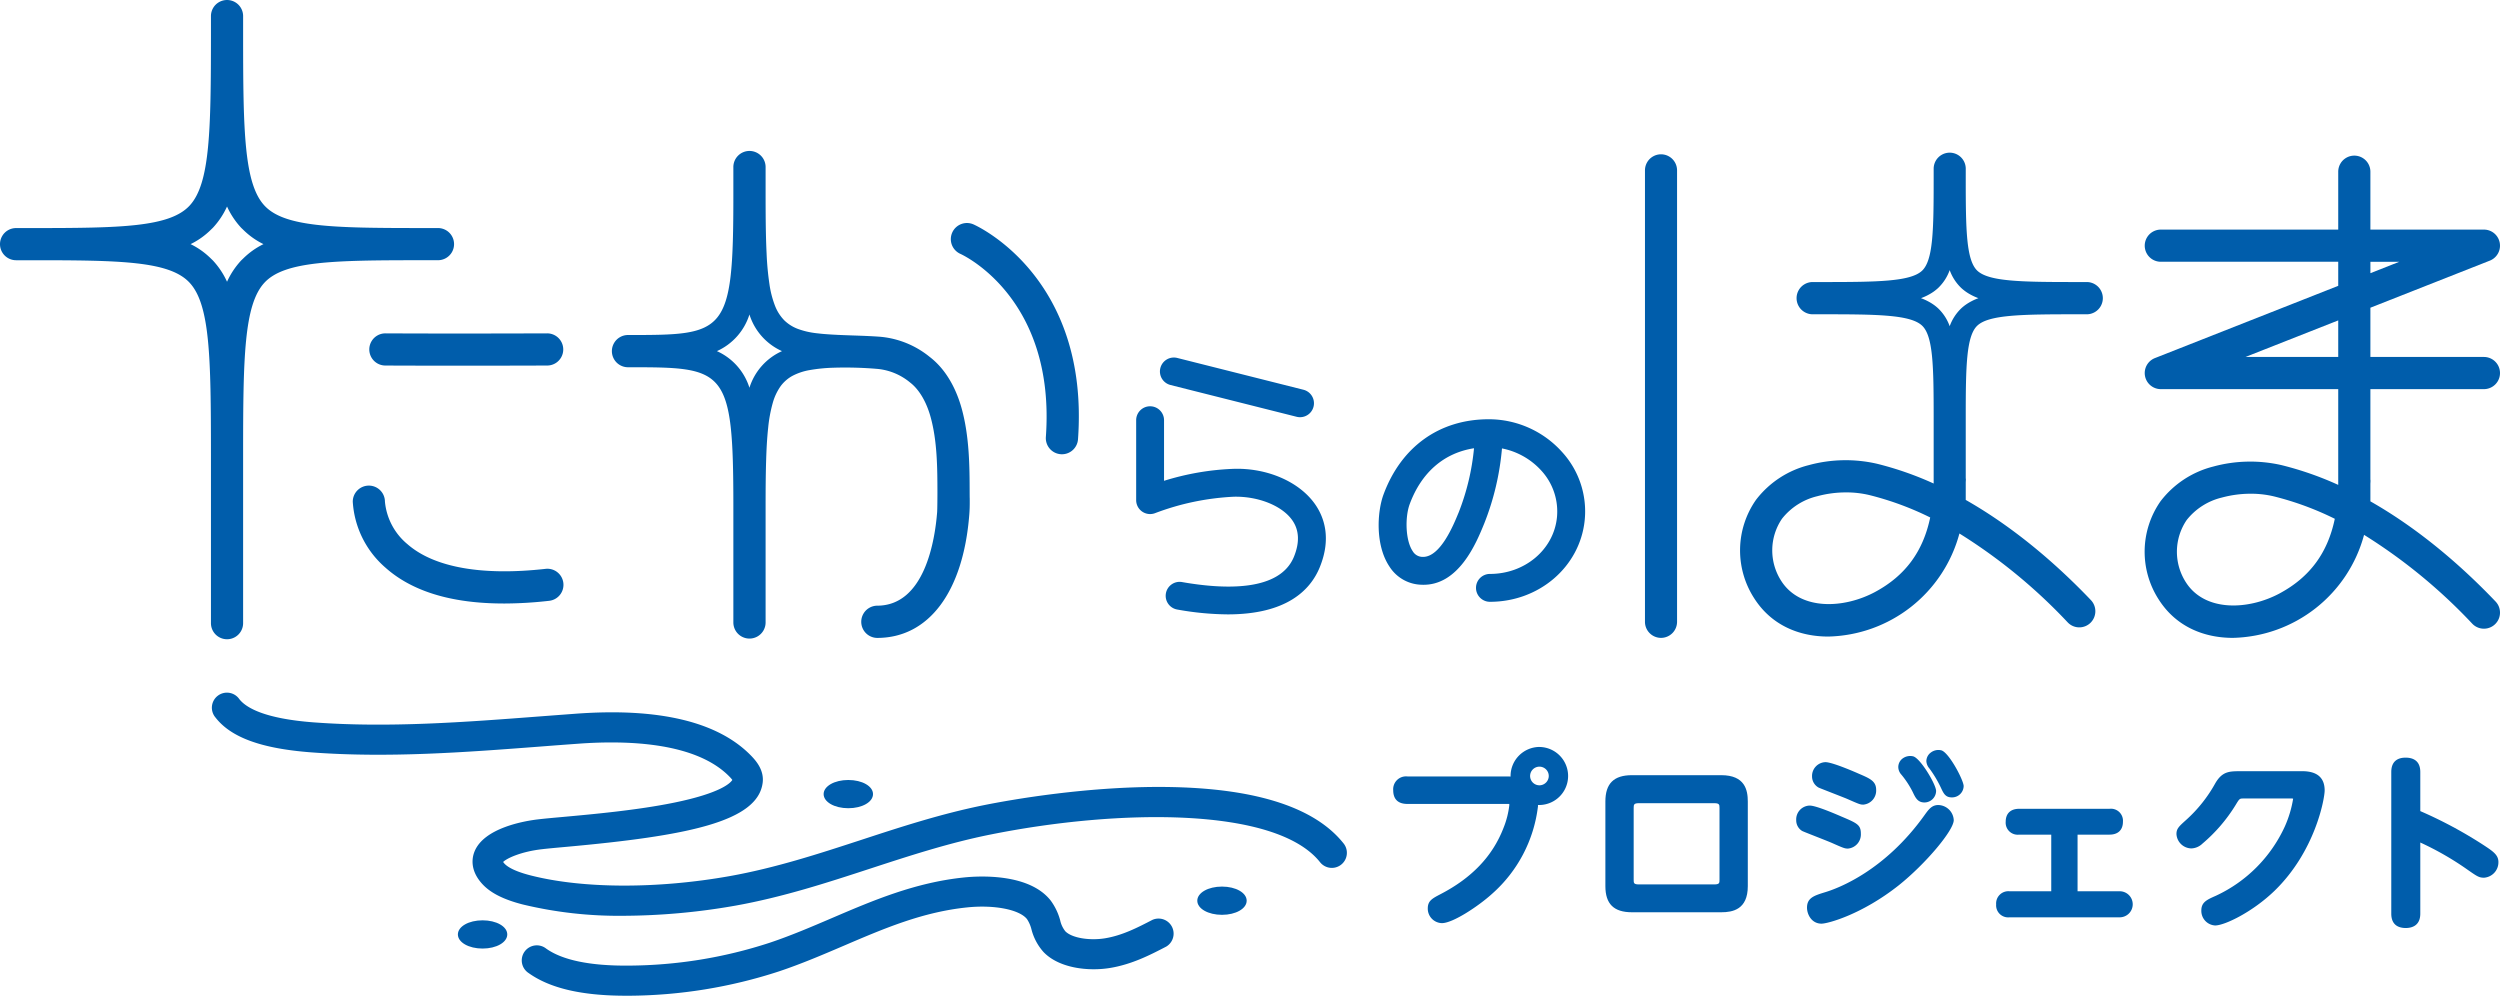
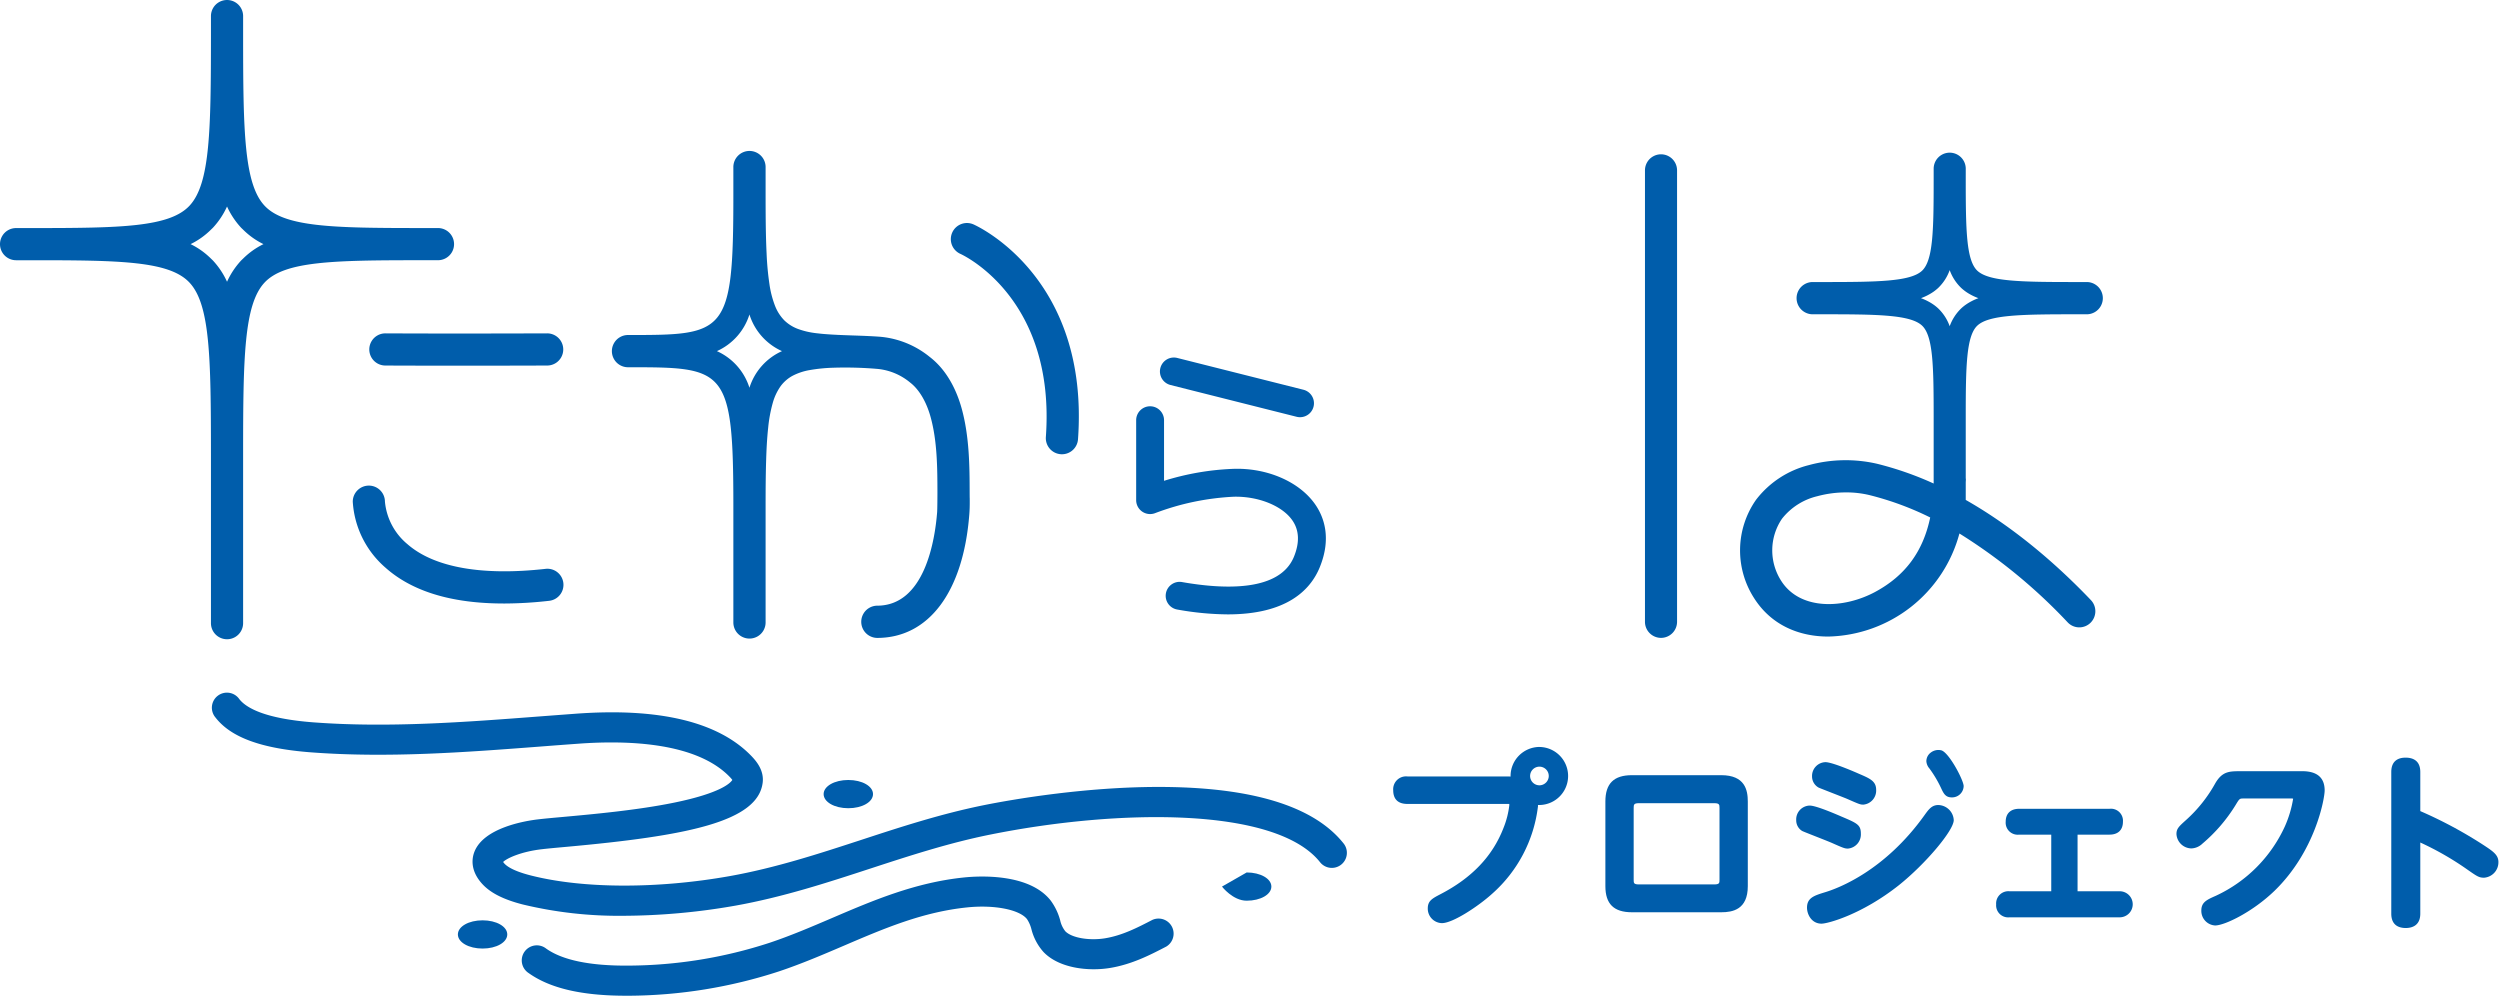
<svg xmlns="http://www.w3.org/2000/svg" width="614" height="244.55" viewBox="0 0 614 244.55">
  <defs>
    <clipPath id="clip-path">
      <rect id="長方形_1982" data-name="長方形 1982" width="614" height="244.55" fill="none" />
    </clipPath>
  </defs>
  <g id="グループ_6737" data-name="グループ 6737" clip-path="url(#clip-path)">
-     <path id="パス_854" data-name="パス 854" d="M338.258,105.428v-4.215c0-.285.034-.548.034-.836,0-.112-.024-.216-.034-.324V77.871h27.881a3.95,3.95,0,1,0,0-7.9H338.258V57.876l29.328-11.562a3.95,3.95,0,0,0-1.447-7.625H338.258V24.473a3.95,3.95,0,1,0-7.9,0V38.689H286.786a3.95,3.95,0,1,0,0,7.9h43.572V52.5L285.337,70.246a3.95,3.95,0,0,0,1.449,7.625h43.572V101.39a79.6,79.6,0,0,0-13.912-4.852,34.489,34.489,0,0,0-16.788.35,23.545,23.545,0,0,0-12.925,8.5,21.631,21.631,0,0,0-.412,24.228c4.233,6.587,11.037,9.344,18.166,9.344a34.15,34.15,0,0,0,32.216-25.3,132.938,132.938,0,0,1,26.577,21.822A3.949,3.949,0,1,0,369,130.033c-7.63-8-18.187-17.47-30.738-24.6m7.09-58.838-7.09,2.8v-2.8ZM307.577,69.971l22.781-8.981v8.981Zm8.482,58.021c-7.7,4.166-18.4,4.652-23.092-2.641a13.863,13.863,0,0,1,.162-15.32,15.638,15.638,0,0,1,8.627-5.524,27.006,27.006,0,0,1,7.105-.948,24.29,24.29,0,0,1,5.714.656,73.667,73.667,0,0,1,14.94,5.5c-1.747,8.4-6.139,14.311-13.456,18.274" transform="translate(243.911 17.7)" fill="#005dab" />
    <path id="パス_855" data-name="パス 855" d="M220.863,139.123a3.95,3.95,0,0,1-3.941-3.96V24.3a3.941,3.941,0,1,1,7.882,0V135.163a3.95,3.95,0,0,1-3.941,3.96" transform="translate(187.082 17.54)" fill="#005dab" />
    <path id="パス_856" data-name="パス 856" d="M287.736,62.619c2.825-2.663,10.864-2.781,24.1-2.784h2.825a3.96,3.96,0,0,0,0-7.919h-.982c-.624,0-1.237,0-1.844,0-13.236,0-21.275-.119-24.1-2.784-2.723-2.566-2.842-10.052-2.846-22.385V24.082a3.94,3.94,0,1,0-7.88,0v2.665c0,12.333-.123,19.818-2.846,22.385-2.825,2.665-10.864,2.781-24.1,2.784q-.908,0-1.844,0h-.982a3.96,3.96,0,0,0,0,7.919h.982c.626,0,1.237,0,1.844,0,13.236,0,21.275.121,24.1,2.784,2.723,2.566,2.842,10.053,2.846,22.387V101.4a79.952,79.952,0,0,0-13.929-4.859,34.451,34.451,0,0,0-16.773.35,23.521,23.521,0,0,0-12.92,8.5,21.653,21.653,0,0,0-.415,24.255c4.233,6.586,11.033,9.338,18.157,9.338a34.137,34.137,0,0,0,32.205-25.311,132.879,132.879,0,0,1,26.6,21.837,3.928,3.928,0,0,0,5.572.117,3.975,3.975,0,0,0,.117-5.6c-7.63-8-18.185-17.466-30.736-24.6V101.2c0-.276.032-.533.032-.812,0-.108-.022-.21-.032-.317V84.907c.006-12.273.13-19.727,2.846-22.288m-25.026,65.37c-7.7,4.17-18.423,4.662-23.115-2.641a13.837,13.837,0,0,1,.162-15.294,15.653,15.653,0,0,1,8.631-5.528,27.08,27.08,0,0,1,7.113-.946,24.256,24.256,0,0,1,5.721.656,73.608,73.608,0,0,1,14.939,5.5c-1.747,8.387-6.139,14.291-13.451,18.25m21.07-69.6a11.382,11.382,0,0,0-2.831,4.38,11.358,11.358,0,0,0-2.829-4.38,10.536,10.536,0,0,0-1.11-.9,12.036,12.036,0,0,0-1.326-.81c-.082-.043-.164-.088-.25-.13a13.819,13.819,0,0,0-1.538-.67,13.815,13.815,0,0,0,1.538-.669c.084-.043.168-.088.25-.132a11.747,11.747,0,0,0,1.326-.808,11.031,11.031,0,0,0,1.11-.9,11.372,11.372,0,0,0,2.829-4.38,11.4,11.4,0,0,0,2.831,4.38,11.031,11.031,0,0,0,1.11.9,11.726,11.726,0,0,0,1.324.808c.084.045.166.089.251.132a13.809,13.809,0,0,0,1.538.669,13.813,13.813,0,0,0-1.538.67c-.086.043-.168.088-.25.13a12.289,12.289,0,0,0-1.324.808,10.622,10.622,0,0,0-1.112.9" transform="translate(197.899 17.354)" fill="#005dab" />
    <path id="パス_857" data-name="パス 857" d="M107.569,56.009h-4.325c-21.437-.006-33.4-.223-38.3-5.526C59.92,45.054,59.715,32.017,59.71,8.645V3.95a3.95,3.95,0,1,0-7.9,0v4.7c-.007,23.372-.21,36.409-5.233,41.838-4.9,5.3-16.859,5.52-38.3,5.526H3.95a3.95,3.95,0,1,0,0,7.9h1.51q1.43,0,2.812,0c21.439.006,33.4.223,38.3,5.526C51.6,74.865,51.8,87.9,51.809,111.273v41.775a3.95,3.95,0,0,0,7.9,0V111.273c.006-23.374.21-36.409,5.233-41.838,4.9-5.3,16.859-5.52,38.3-5.526h4.325a3.95,3.95,0,0,0,0-7.9m-47.859,7.5c-.188.186-.386.361-.566.557A19.486,19.486,0,0,0,55.76,69.2a19.486,19.486,0,0,0-3.384-5.131c-.181-.2-.378-.371-.566-.557a18.745,18.745,0,0,0-5-3.554,18.744,18.744,0,0,0,5-3.554c.188-.186.386-.361.566-.557a19.486,19.486,0,0,0,3.384-5.131,19.486,19.486,0,0,0,3.384,5.131c.181.2.378.371.566.557a18.744,18.744,0,0,0,5,3.554,18.745,18.745,0,0,0-5,3.554" fill="#005dab" />
    <path id="パス_858" data-name="パス 858" d="M70.852,51.9c-11.7,0-18.125-.039-18.22-.039a3.95,3.95,0,0,1,.022-7.9h.024c.143,0,14.574.088,39.679,0h.013a3.95,3.95,0,0,1,.015,7.9c-8.42.028-15.645.039-21.534.039" transform="translate(42.006 37.914)" fill="#005dab" />
    <path id="パス_859" data-name="パス 859" d="M83.624,92.985c-12.774,0-22.536-2.956-29.1-8.832a23.268,23.268,0,0,1-8-16.157,3.95,3.95,0,0,1,7.9-.035A15.4,15.4,0,0,0,59.938,78.4c6.541,5.723,18.256,7.82,33.883,6.081a3.949,3.949,0,1,1,.879,7.848,99.435,99.435,0,0,1-11.076.657M54.415,68h0Z" transform="translate(40.116 55.236)" fill="#005dab" />
    <path id="パス_860" data-name="パス 860" d="M187.358,61.8a3.438,3.438,0,0,1-.84-.106l-30.956-7.8a3.424,3.424,0,1,1,1.674-6.64l30.956,7.8a3.424,3.424,0,0,1-.834,6.744" transform="translate(131.932 40.667)" fill="#005dab" />
    <path id="パス_861" data-name="パス 861" d="M172.33,104.684a72.147,72.147,0,0,1-12.469-1.2,3.424,3.424,0,0,1,1.185-6.744c10.64,1.875,24.048,2.315,27.532-6.211,1.427-3.492,1.3-6.5-.389-8.932-2.484-3.589-8.362-5.947-14.382-5.809a62.974,62.974,0,0,0-19.394,4.056,3.423,3.423,0,0,1-4.587-3.218V57a3.423,3.423,0,0,1,6.846,0V71.881a65.257,65.257,0,0,1,16.943-2.937c8.424-.3,16.356,3.2,20.2,8.753,2.121,3.064,4.036,8.23,1.1,15.419-2.3,5.632-8.156,11.568-22.586,11.568" transform="translate(129.216 46.207)" fill="#005dab" />
-     <path id="パス_862" data-name="パス 862" d="M226.846,63.323a24.188,24.188,0,0,0-17.872-8.035h-.145c-12.074,0-21.485,6.729-25.83,18.475-1.54,4.164-2.1,12.417,1.475,17.73a9.6,9.6,0,0,0,7.908,4.438c9.12.367,13.473-10.45,15.35-15.035a65.067,65.067,0,0,0,4.36-18.447,17.62,17.62,0,0,1,9.657,5.444,14.829,14.829,0,0,1,3.838,11.562c-.831,7.88-7.9,13.819-16.451,13.819a3.423,3.423,0,0,0,0,6.846c12.061,0,22.061-8.575,23.262-19.945a21.6,21.6,0,0,0-5.552-16.853M201.4,78.3c-1.212,2.963-4.418,10.789-8.683,10.789l-.112,0a2.824,2.824,0,0,1-2.447-1.417c-1.816-2.7-1.885-8.416-.734-11.532,2.889-7.807,8.424-12.579,15.8-13.734a57.836,57.836,0,0,1-3.82,15.9" transform="translate(156.794 47.683)" fill="#005dab" />
    <path id="パス_863" data-name="パス 863" d="M152.67,86.2c-.1,0-.192,0-.289-.011a3.958,3.958,0,0,1-3.665-4.231c2.432-33.88-20.038-44.54-21-44.978a3.96,3.96,0,0,1,3.239-7.228c1.164.521,28.5,13.166,25.655,52.772A3.959,3.959,0,0,1,152.67,86.2" transform="translate(108.148 25.367)" fill="#005dab" />
    <path id="パス_864" data-name="パス 864" d="M168.6,105.1c-.006-.335-.009-.779-.011-1.354-.013-6.105-.03-13.7-1.987-20.712-1.063-3.807-3.282-9.076-7.8-12.553a22.4,22.4,0,0,0-12.117-4.962c-4.615-.352-9.254-.3-13.866-.684-.6-.05-1.2-.115-1.8-.186a19.408,19.408,0,0,1-4.649-1.076,9.577,9.577,0,0,1-3.343-2.132,10.623,10.623,0,0,1-2.248-3.552,24.188,24.188,0,0,1-1.365-5.328,70.65,70.65,0,0,1-.693-7.47c-.164-3.321-.212-6.647-.233-9.97q-.014-2.106-.013-4.211V23.9a3.96,3.96,0,1,0-7.919,0v7.014c0,34.17-1.959,34.17-25.936,34.17a3.96,3.96,0,0,0,0,7.919c23.977,0,25.936,0,25.936,34.172v28.566a3.96,3.96,0,0,0,7.919,0V107.173c0-3.652.015-7.3.121-10.953.082-2.788.209-5.58.51-8.355a34.707,34.707,0,0,1,1.116-6.062,13.351,13.351,0,0,1,1.933-4.138,8.931,8.931,0,0,1,2.969-2.581,14.334,14.334,0,0,1,4.218-1.393,40.119,40.119,0,0,1,5.684-.57,92.441,92.441,0,0,1,11.055.3,14.717,14.717,0,0,1,7.9,3.343c2.179,1.674,3.956,4.66,5,8.4,1.667,5.977,1.682,12.685,1.695,18.6,0,.872-.019,4.142-.071,4.814-.54,6.912-3.058,22.981-14.741,22.981a3.96,3.96,0,0,0,0,7.919c12.693,0,21.154-11.32,22.636-30.281.095-1.207.127-2.177.106-4.1M114.506,78.041a14.662,14.662,0,0,0-7.994-9,14.662,14.662,0,0,0,7.994-9,14.668,14.668,0,0,0,7.994,9,14.668,14.668,0,0,0-7.994,9" transform="translate(69.557 17.195)" fill="#005dab" />
    <path id="パス_865" data-name="パス 865" d="M128.921,146.077a100.734,100.734,0,0,1-24.6-2.76c-4.928-1.259-8.171-2.93-10.2-5.256-2.848-3.254-2.33-6.2-1.767-7.662,2.295-5.973,12.53-7.636,15.613-8,1.516-.181,3.671-.376,6.247-.609,7.245-.657,18.194-1.652,27.246-3.509,11.424-2.345,13.79-4.813,14.257-5.569a6.766,6.766,0,0,0-.659-.764c-8.1-8.361-24.649-9.048-37.109-8.139q-4.534.327-9.081.68c-18.475,1.415-37.58,2.874-56.508,1.455-12.26-.92-19.751-3.641-23.577-8.56a3.7,3.7,0,1,1,5.835-4.537c1.641,2.11,6.144,4.814,18.295,5.727,18.367,1.373,37.191-.061,55.395-1.455q4.556-.346,9.107-.684c20.4-1.479,34.863,2.011,42.955,10.372,1.369,1.414,3.146,3.628,2.8,6.548-1.153,9.649-18.576,13.1-48.284,15.794-2.492.225-4.576.415-6.044.59-5.04.6-8.509,2.205-9.42,3.121a3.96,3.96,0,0,0,.264.337c.67.767,2.341,1.9,6.472,2.959,12.828,3.283,31.118,3.345,48.921.173,11.229-2.006,21.917-5.5,32.256-8.878C197,124.286,207,121.016,217.6,118.885c5.738-1.153,26.069-4.878,46.418-4.414,20.835.479,34.911,5.137,41.827,13.847a3.695,3.695,0,1,1-5.785,4.6c-10.858-13.668-49.6-13.1-81-6.785-10.171,2.045-19.965,5.245-29.438,8.342-10.577,3.459-21.515,7.034-33.252,9.128a161.586,161.586,0,0,1-27.447,2.475" transform="translate(24.146 78.841)" fill="#005dab" />
    <path id="パス_866" data-name="パス 866" d="M94.286,144.86c-10.8,0-18.61-1.823-23.856-5.565a3.7,3.7,0,1,1,4.293-6.018c3.982,2.84,10.789,4.261,20.153,4.189a113.133,113.133,0,0,0,34.751-5.615c5.192-1.738,10.31-3.93,15.257-6.049,10.057-4.306,20.453-8.759,32.542-9.994,3.65-.371,15.956-1.063,21.236,5.7a14.573,14.573,0,0,1,2.308,4.813,6.608,6.608,0,0,0,1.259,2.7c1.555,1.626,5.869,2.378,9.819,1.725,4.239-.708,7.96-2.637,11.56-4.505a3.7,3.7,0,0,1,3.4,6.561c-3.917,2.032-8.357,4.336-13.747,5.233-5.422.9-12.585.052-16.369-3.9a13.246,13.246,0,0,1-2.965-5.558,8.186,8.186,0,0,0-1.09-2.52c-1.842-2.354-8.01-3.57-14.663-2.892-10.968,1.119-20.4,5.159-30.382,9.435-5.086,2.177-10.342,4.429-15.821,6.263a120.642,120.642,0,0,1-37.048,6c-.216,0-.432,0-.641,0" transform="translate(59.404 99.689)" fill="#005dab" />
    <path id="パス_867" data-name="パス 867" d="M66.445,121.363c-3.4,0-6.064,1.522-6.064,3.466s2.663,3.468,6.064,3.468,6.064-1.523,6.064-3.468-2.663-3.466-6.064-3.466" transform="translate(52.075 104.668)" fill="#005dab" />
-     <path id="パス_868" data-name="パス 868" d="M163.951,116.914c-3.4,0-6.064,1.523-6.064,3.468s2.663,3.468,6.064,3.468,6.064-1.523,6.064-3.468-2.663-3.468-6.064-3.468" transform="translate(136.168 100.831)" fill="#005dab" />
+     <path id="パス_868" data-name="パス 868" d="M163.951,116.914s2.663,3.468,6.064,3.468,6.064-1.523,6.064-3.468-2.663-3.468-6.064-3.468" transform="translate(136.168 100.831)" fill="#005dab" />
    <path id="パス_869" data-name="パス 869" d="M114.676,102.857c-3.4,0-6.064,1.522-6.064,3.466s2.663,3.468,6.064,3.468,6.064-1.523,6.064-3.468-2.663-3.466-6.064-3.466" transform="translate(93.671 88.708)" fill="#005dab" />
    <path id="パス_870" data-name="パス 870" d="M219.647,98.5a7.144,7.144,0,0,0-7.1,7.172c0,.035,0,.067,0,.1-.285-.019-.624-.03-1.037-.03H187.2a3.158,3.158,0,0,0-3.475,3.4c0,1.529.6,3.351,3.475,3.351h24.228c.289,0,.724,0,.779-.007a.811.811,0,0,1,.035.3,21.52,21.52,0,0,1-1.393,5.507c-2.68,7-7.774,12.365-15.579,16.4-1.97,1.036-3.056,1.605-3.056,3.46a3.558,3.558,0,0,0,3.475,3.617c2.7,0,8.986-4.185,12.3-7.185a34.024,34.024,0,0,0,11.292-21.532c0-.1,0-.2-.007-.3.106.006.22.007.337.007a7.128,7.128,0,0,0,.043-14.255m0,9.418a2.291,2.291,0,1,1,2.274-2.289,2.312,2.312,0,0,1-2.274,2.289" transform="translate(158.449 84.951)" fill="#005dab" />
    <path id="パス_871" data-name="パス 871" d="M240.156,102.223h-21.93c-4.449,0-6.524,2.052-6.524,6.461v20.79c0,4.377,2.075,6.416,6.524,6.416h21.93c2.8,0,6.524-.663,6.524-6.416v-20.79c0-2.775-.676-6.461-6.524-6.461m-.425,8.059v17.594c0,.808,0,1.177-1.3,1.177H219.951c-1.3,0-1.3-.345-1.3-1.177V110.282c0-.838.05-1.179,1.3-1.179H238.43c1.252,0,1.3.341,1.3,1.179" transform="translate(182.58 88.161)" fill="#005dab" />
    <path id="パス_872" data-name="パス 872" d="M257.746,99a3.07,3.07,0,0,0-2.611.525,2.647,2.647,0,0,0-1.106,2.164,2.984,2.984,0,0,0,.743,1.743,28.4,28.4,0,0,1,2.822,4.723c.672,1.443,1.119,2.393,2.695,2.393a2.848,2.848,0,0,0,2.9-2.773c0-1.408-3.524-8.133-5.442-8.776" transform="translate(219.085 85.293)" fill="#005dab" />
-     <path id="パス_873" data-name="パス 873" d="M253.917,108.636c.639,1.33,1.192,2.475,2.844,2.475a2.875,2.875,0,0,0,2.855-2.818c0-1.563-3.781-7.953-5.6-8.5a3.132,3.132,0,0,0-2.6.5,2.637,2.637,0,0,0-1.086,2.183,2.834,2.834,0,0,0,.769,1.816,22.3,22.3,0,0,1,2.822,4.345" transform="translate(215.891 85.974)" fill="#005dab" />
    <path id="パス_874" data-name="パス 874" d="M240.565,106.748c.151.076.816.337,3.185,1.265,1.546.605,3.2,1.252,3.716,1.468,3.01,1.32,3.324,1.458,4.069,1.458a3.459,3.459,0,0,0,3.164-3.617c0-2.151-1.486-2.788-4.258-3.974-.063-.03-6.368-2.842-8.191-2.842a3.392,3.392,0,0,0-3.295,3.531,3.124,3.124,0,0,0,1.609,2.712" transform="translate(206.085 86.68)" fill="#005dab" />
    <path id="パス_875" data-name="パス 875" d="M270.546,106.158c-1.6,0-2.367,1.062-3.377,2.462-9.763,13.68-21.154,17.963-24.415,18.95-2.687.827-4.464,1.371-4.464,3.8,0,1.63,1.106,3.926,3.563,3.926,1.563,0,9.94-2.265,19.015-9.457,6.541-5.232,13.462-13.443,13.462-15.972a3.894,3.894,0,0,0-3.784-3.706" transform="translate(205.511 91.555)" fill="#005dab" />
    <path id="パス_876" data-name="パス 876" d="M245.462,115.334c3.073,1.369,3.343,1.462,4.118,1.462a3.486,3.486,0,0,0,3.164-3.662c0-2.179-.914-2.568-4.757-4.2-6.213-2.7-7.459-2.7-7.869-2.7a3.4,3.4,0,0,0-3.252,3.572,3.049,3.049,0,0,0,1.425,2.643c.188.108.739.33,3.472,1.406,1.546.611,3.164,1.248,3.7,1.484" transform="translate(204.284 91.616)" fill="#005dab" />
    <path id="パス_877" data-name="パス 877" d="M293.412,126.915H283.225V113h7.845c2.1,0,3.3-1.155,3.3-3.172a2.955,2.955,0,0,0-3.3-3.174H268.876c-2.1,0-3.3,1.155-3.3,3.174a2.955,2.955,0,0,0,3.3,3.172h7.887v13.911H266.532a3,3,0,0,0-3.3,3.22,2.956,2.956,0,0,0,3.3,3.172h26.881a3.2,3.2,0,1,0,0-6.392" transform="translate(227.024 91.987)" fill="#005dab" />
    <path id="パス_878" data-name="パス 878" d="M317.9,101.7H302.864c-2.848,0-4.567,0-6.3,2.93a34.574,34.574,0,0,1-7.2,9.059c-1.762,1.589-2.356,2.123-2.356,3.447a3.734,3.734,0,0,0,3.65,3.527,4.1,4.1,0,0,0,2.719-1.166,39.436,39.436,0,0,0,8.15-9.48c.978-1.615.978-1.615,2-1.615h11.54a2.008,2.008,0,0,1,.6.043,27.455,27.455,0,0,1-2.034,6.811,34.644,34.644,0,0,1-16.954,17.039c-2.222.983-3.563,1.576-3.563,3.63a3.59,3.59,0,0,0,3.386,3.662c2.349,0,9.195-3.308,14.575-8.5,10.055-9.739,12.329-22.683,12.329-24.661,0-3.136-1.853-4.729-5.507-4.729" transform="translate(247.53 87.708)" fill="#005dab" />
    <path id="パス_879" data-name="パス 879" d="M338.151,121.484a105.865,105.865,0,0,0-15.687-8.442v-9.6c0-2.918-1.961-3.529-3.608-3.529-1.605,0-3.518.611-3.518,3.529v34.785c0,2.918,1.939,3.529,3.563,3.529,1.33,0,3.563-.456,3.563-3.529V120.756a72.644,72.644,0,0,1,11.428,6.554c2.531,1.771,2.986,2.09,4.241,2.09a3.8,3.8,0,0,0,3.518-3.838c0-1.7-1.2-2.566-3.5-4.077" transform="translate(271.96 86.165)" fill="#005dab" />
  </g>
</svg>